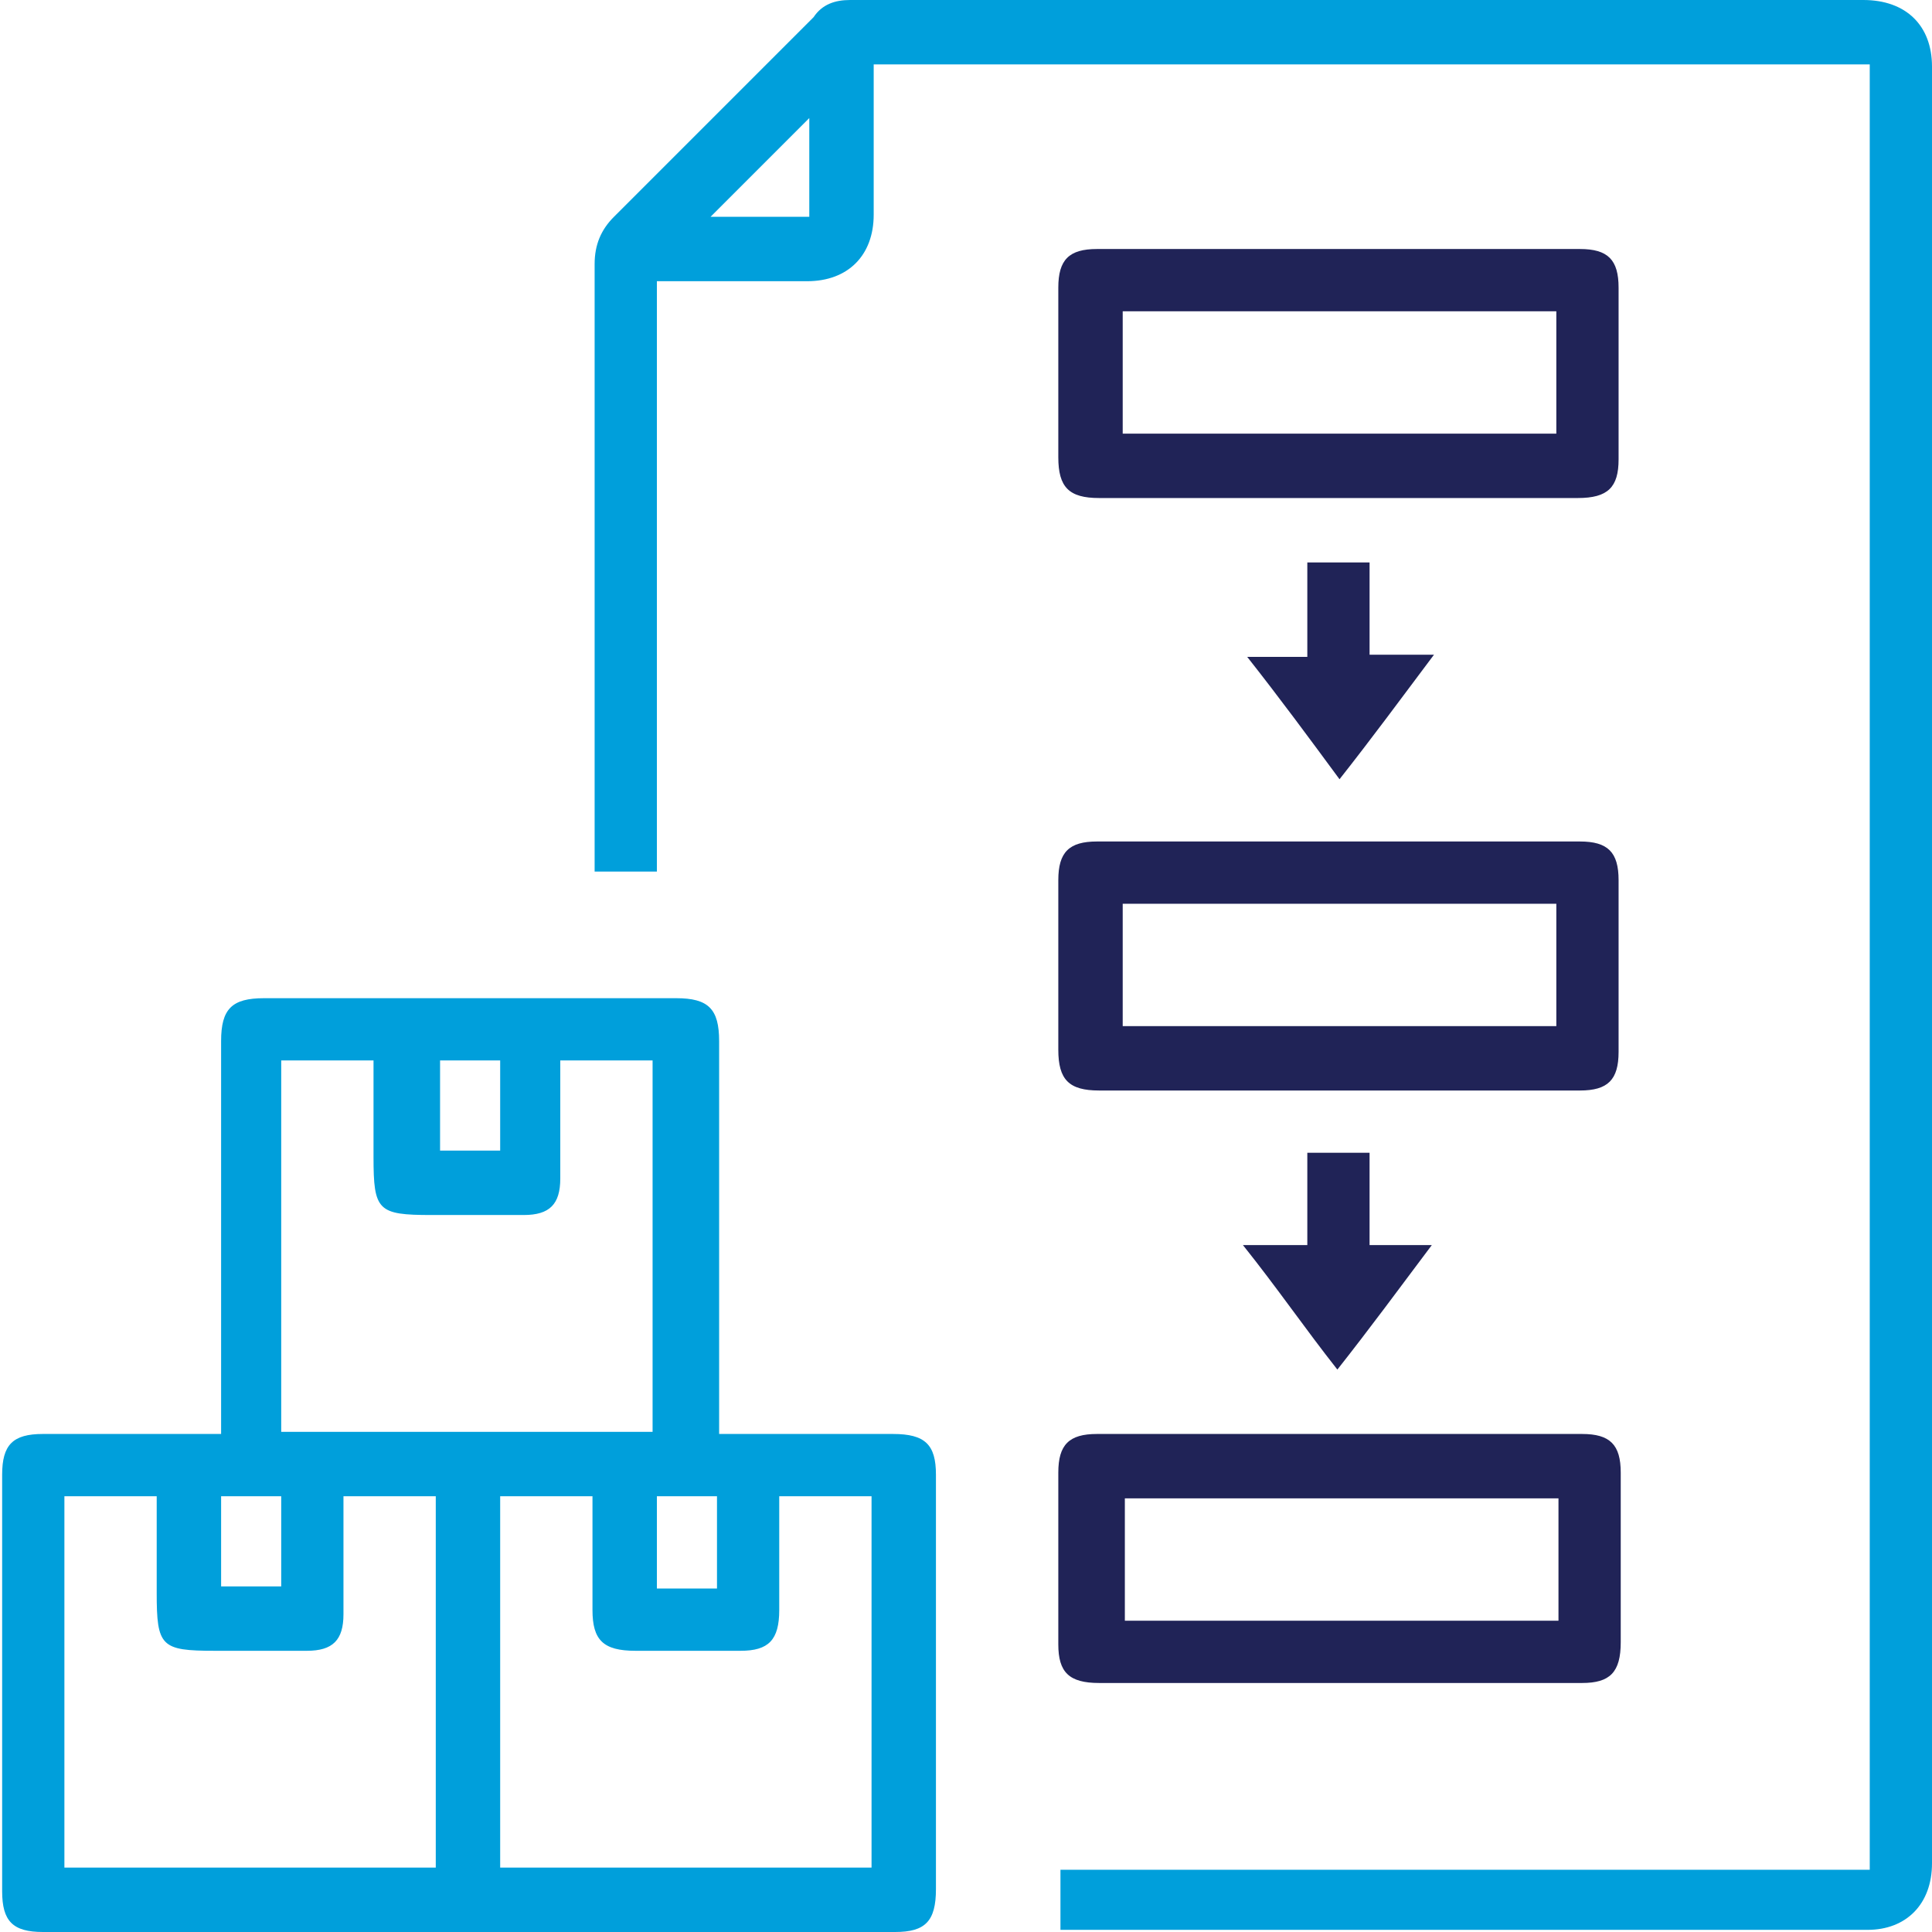
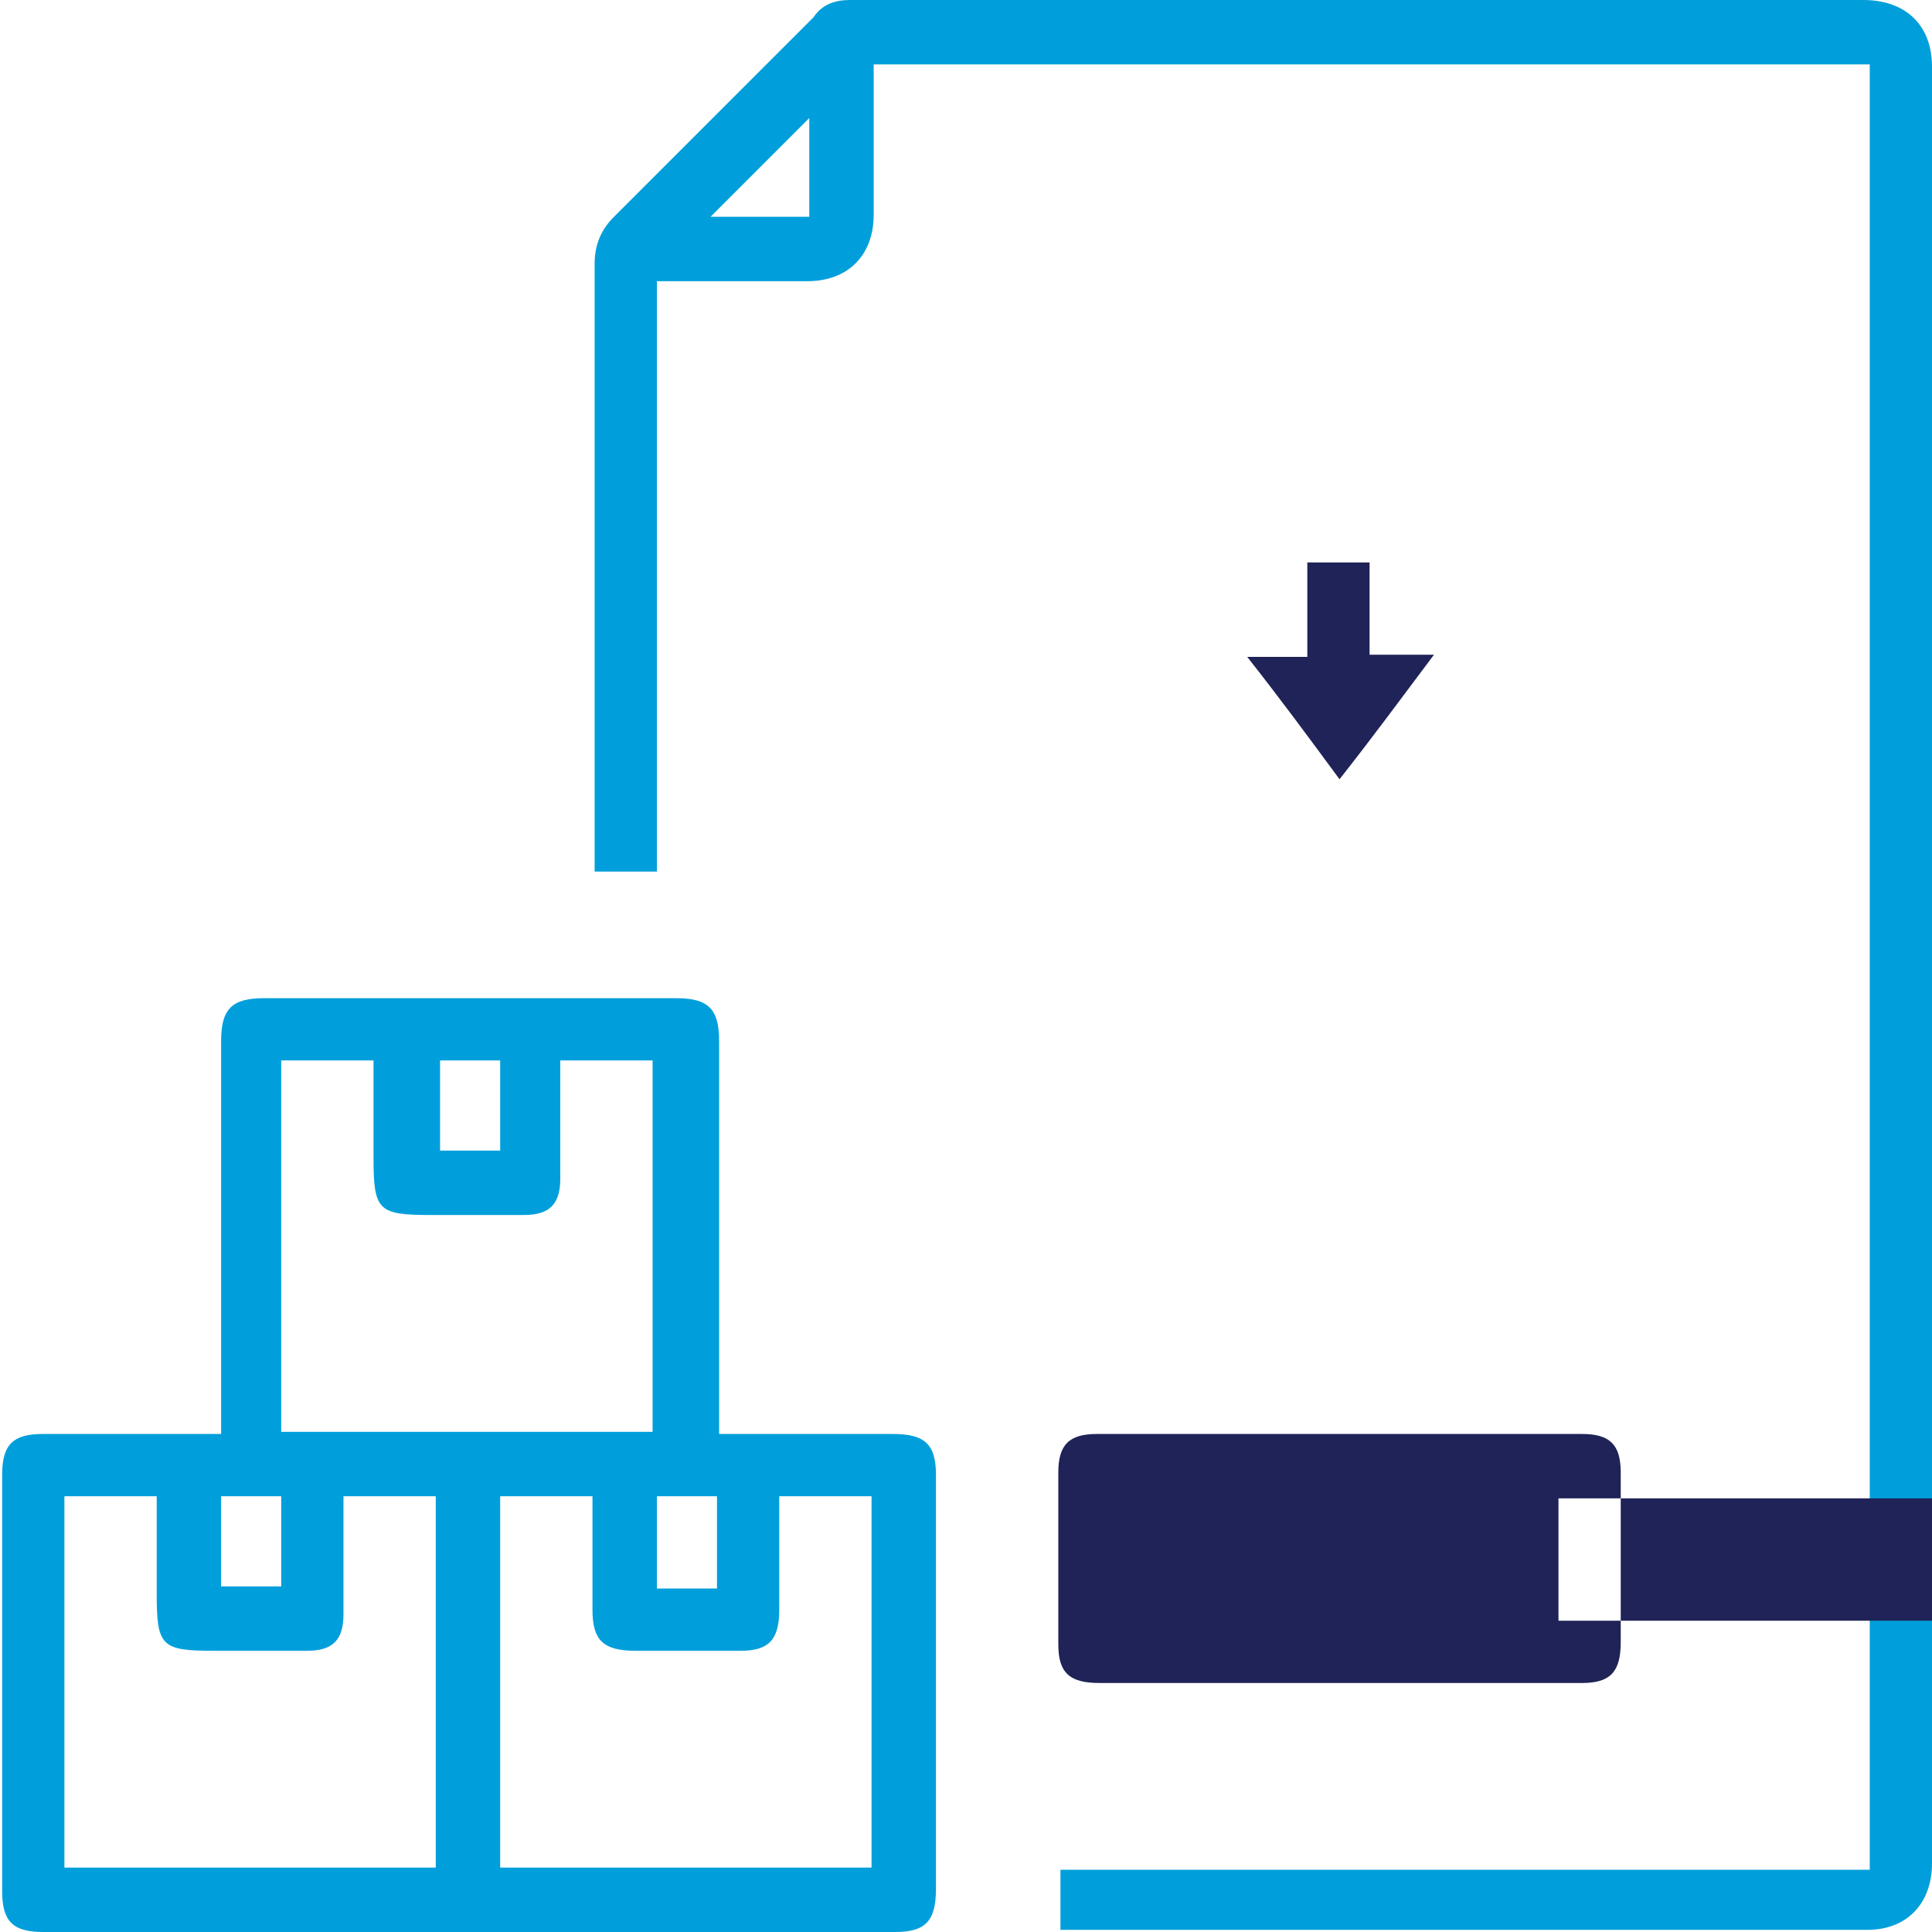
<svg xmlns="http://www.w3.org/2000/svg" id="a" viewBox="0 0 90 90">
  <path d="m33.4,66.8c2.8,0,5.5,0,8.2,0,1.5,0,2,.5,2,1.9,0,6.4,0,12.9,0,19.3,0,1.5-.5,2-1.9,2-13.2,0-26.5,0-39.7,0-1.4,0-1.9-.5-1.9-1.9,0-6.5,0-12.9,0-19.4,0-1.4.5-1.9,1.9-1.9,2.7,0,5.4,0,8.3,0v-1c0-5.8,0-11.5,0-17.3,0-1.5.5-2,2-2,6.4,0,12.8,0,19.2,0,1.5,0,2,.5,2,2,0,5.7,0,11.5,0,17.2v1.1Zm-7.3-17.4c0,1.9,0,3.7,0,5.5,0,1.2-.5,1.7-1.7,1.7-1.4,0-2.8,0-4.3,0-2.5,0-2.7-.2-2.7-2.7,0-1.5,0-3,0-4.5h-4.3v17.3h17.3v-17.3h-4.3ZM3,87h17.3v-17.3h-4.3c0,1.9,0,3.7,0,5.5,0,1.2-.5,1.7-1.7,1.7-1.4,0-2.8,0-4.3,0-2.5,0-2.7-.2-2.7-2.7,0-1.5,0-3,0-4.5H3v17.3Zm20.3-17.3v17.3h17.3v-17.3h-4.3c0,1.8,0,3.6,0,5.3,0,1.4-.5,1.9-1.8,1.9-1.6,0-3.3,0-4.9,0-1.5,0-2-.5-2-1.9,0-1.7,0-3.5,0-5.3h-4.3Zm0-20.3h-2.8v4.2h2.8v-4.2Zm-10.2,20.3h-2.8v4.2h2.8v-4.2Zm17.5,0v4.3h2.8v-4.3h-2.8Z" style="fill:#009fdb;" />
  <path d="m87.1,87.1V3h-46.4c0,.3,0,.5,0,.8,0,2.1,0,4.1,0,6.2,0,1.9-1.2,3.1-3.1,3.1-2.3,0-4.6,0-7,0v27.5h-2.9v-1c0-9.1,0-18.2,0-27.3,0-.9.3-1.6.9-2.2,3.1-3.1,6.2-6.2,9.3-9.3C38.3.2,38.9,0,39.6,0c15.7,0,31.4,0,47.2,0,2,0,3.2,1.2,3.2,3.1,0,27.9,0,55.8,0,83.7,0,1.9-1.2,3.1-3,3.1-12.3,0-24.7,0-37,0-.2,0-.3,0-.6,0v-2.8h37.7ZM37.7,5.5c-1.5,1.5-3.1,3.1-4.6,4.6h4.6v-4.6Z" style="fill:#009fdb;" />
-   <path d="m62.3,23.2c-3.7,0-7.4,0-11.1,0-1.4,0-1.9-.5-1.9-1.9,0-2.6,0-5.3,0-7.9,0-1.3.5-1.8,1.8-1.8,7.5,0,15,0,22.5,0,1.3,0,1.8.5,1.8,1.8,0,2.7,0,5.3,0,8,0,1.3-.5,1.8-1.9,1.8-3.7,0-7.5,0-11.2,0Zm-10-8.7v5.7h20.2v-5.7h-20.2Z" style="fill:#202357;" />
-   <path d="m62.3,50.8c-3.7,0-7.4,0-11.1,0-1.4,0-1.9-.5-1.9-1.9,0-2.6,0-5.3,0-7.9,0-1.3.5-1.8,1.8-1.8,7.5,0,15,0,22.5,0,1.3,0,1.8.5,1.8,1.8,0,2.7,0,5.3,0,8,0,1.3-.5,1.8-1.8,1.8-3.8,0-7.6,0-11.3,0Zm-10-8.7v5.7h20.2v-5.7h-20.2Z" style="fill:#202357;" />
-   <path d="m62.4,78.4c-3.7,0-7.4,0-11.2,0-1.4,0-1.9-.5-1.9-1.8,0-2.7,0-5.3,0-8,0-1.3.5-1.8,1.8-1.8,7.5,0,15.1,0,22.6,0,1.3,0,1.8.5,1.8,1.8,0,2.6,0,5.3,0,7.9,0,1.4-.5,1.9-1.8,1.9-3.7,0-7.5,0-11.2,0Zm10.2-8.6h-20.2v5.7h20.2v-5.7Z" style="fill:#202357;" />
+   <path d="m62.4,78.4c-3.7,0-7.4,0-11.2,0-1.4,0-1.9-.5-1.9-1.8,0-2.7,0-5.3,0-8,0-1.3.5-1.8,1.8-1.8,7.5,0,15.1,0,22.6,0,1.3,0,1.8.5,1.8,1.8,0,2.6,0,5.3,0,7.9,0,1.4-.5,1.9-1.8,1.9-3.7,0-7.5,0-11.2,0Zm10.2-8.6v5.7h20.2v-5.7Z" style="fill:#202357;" />
  <path d="m60.9,26.2h2.9v4.3h3c-1.5,2-2.9,3.9-4.4,5.8-1.4-1.9-2.8-3.8-4.3-5.7h2.8v-4.4Z" style="fill:#202357;" />
-   <path d="m58,58h2.9v-4.3h2.9v4.3h2.9c-1.5,2-2.9,3.9-4.4,5.8-1.5-1.9-2.8-3.8-4.4-5.8Z" style="fill:#202357;" />
</svg>